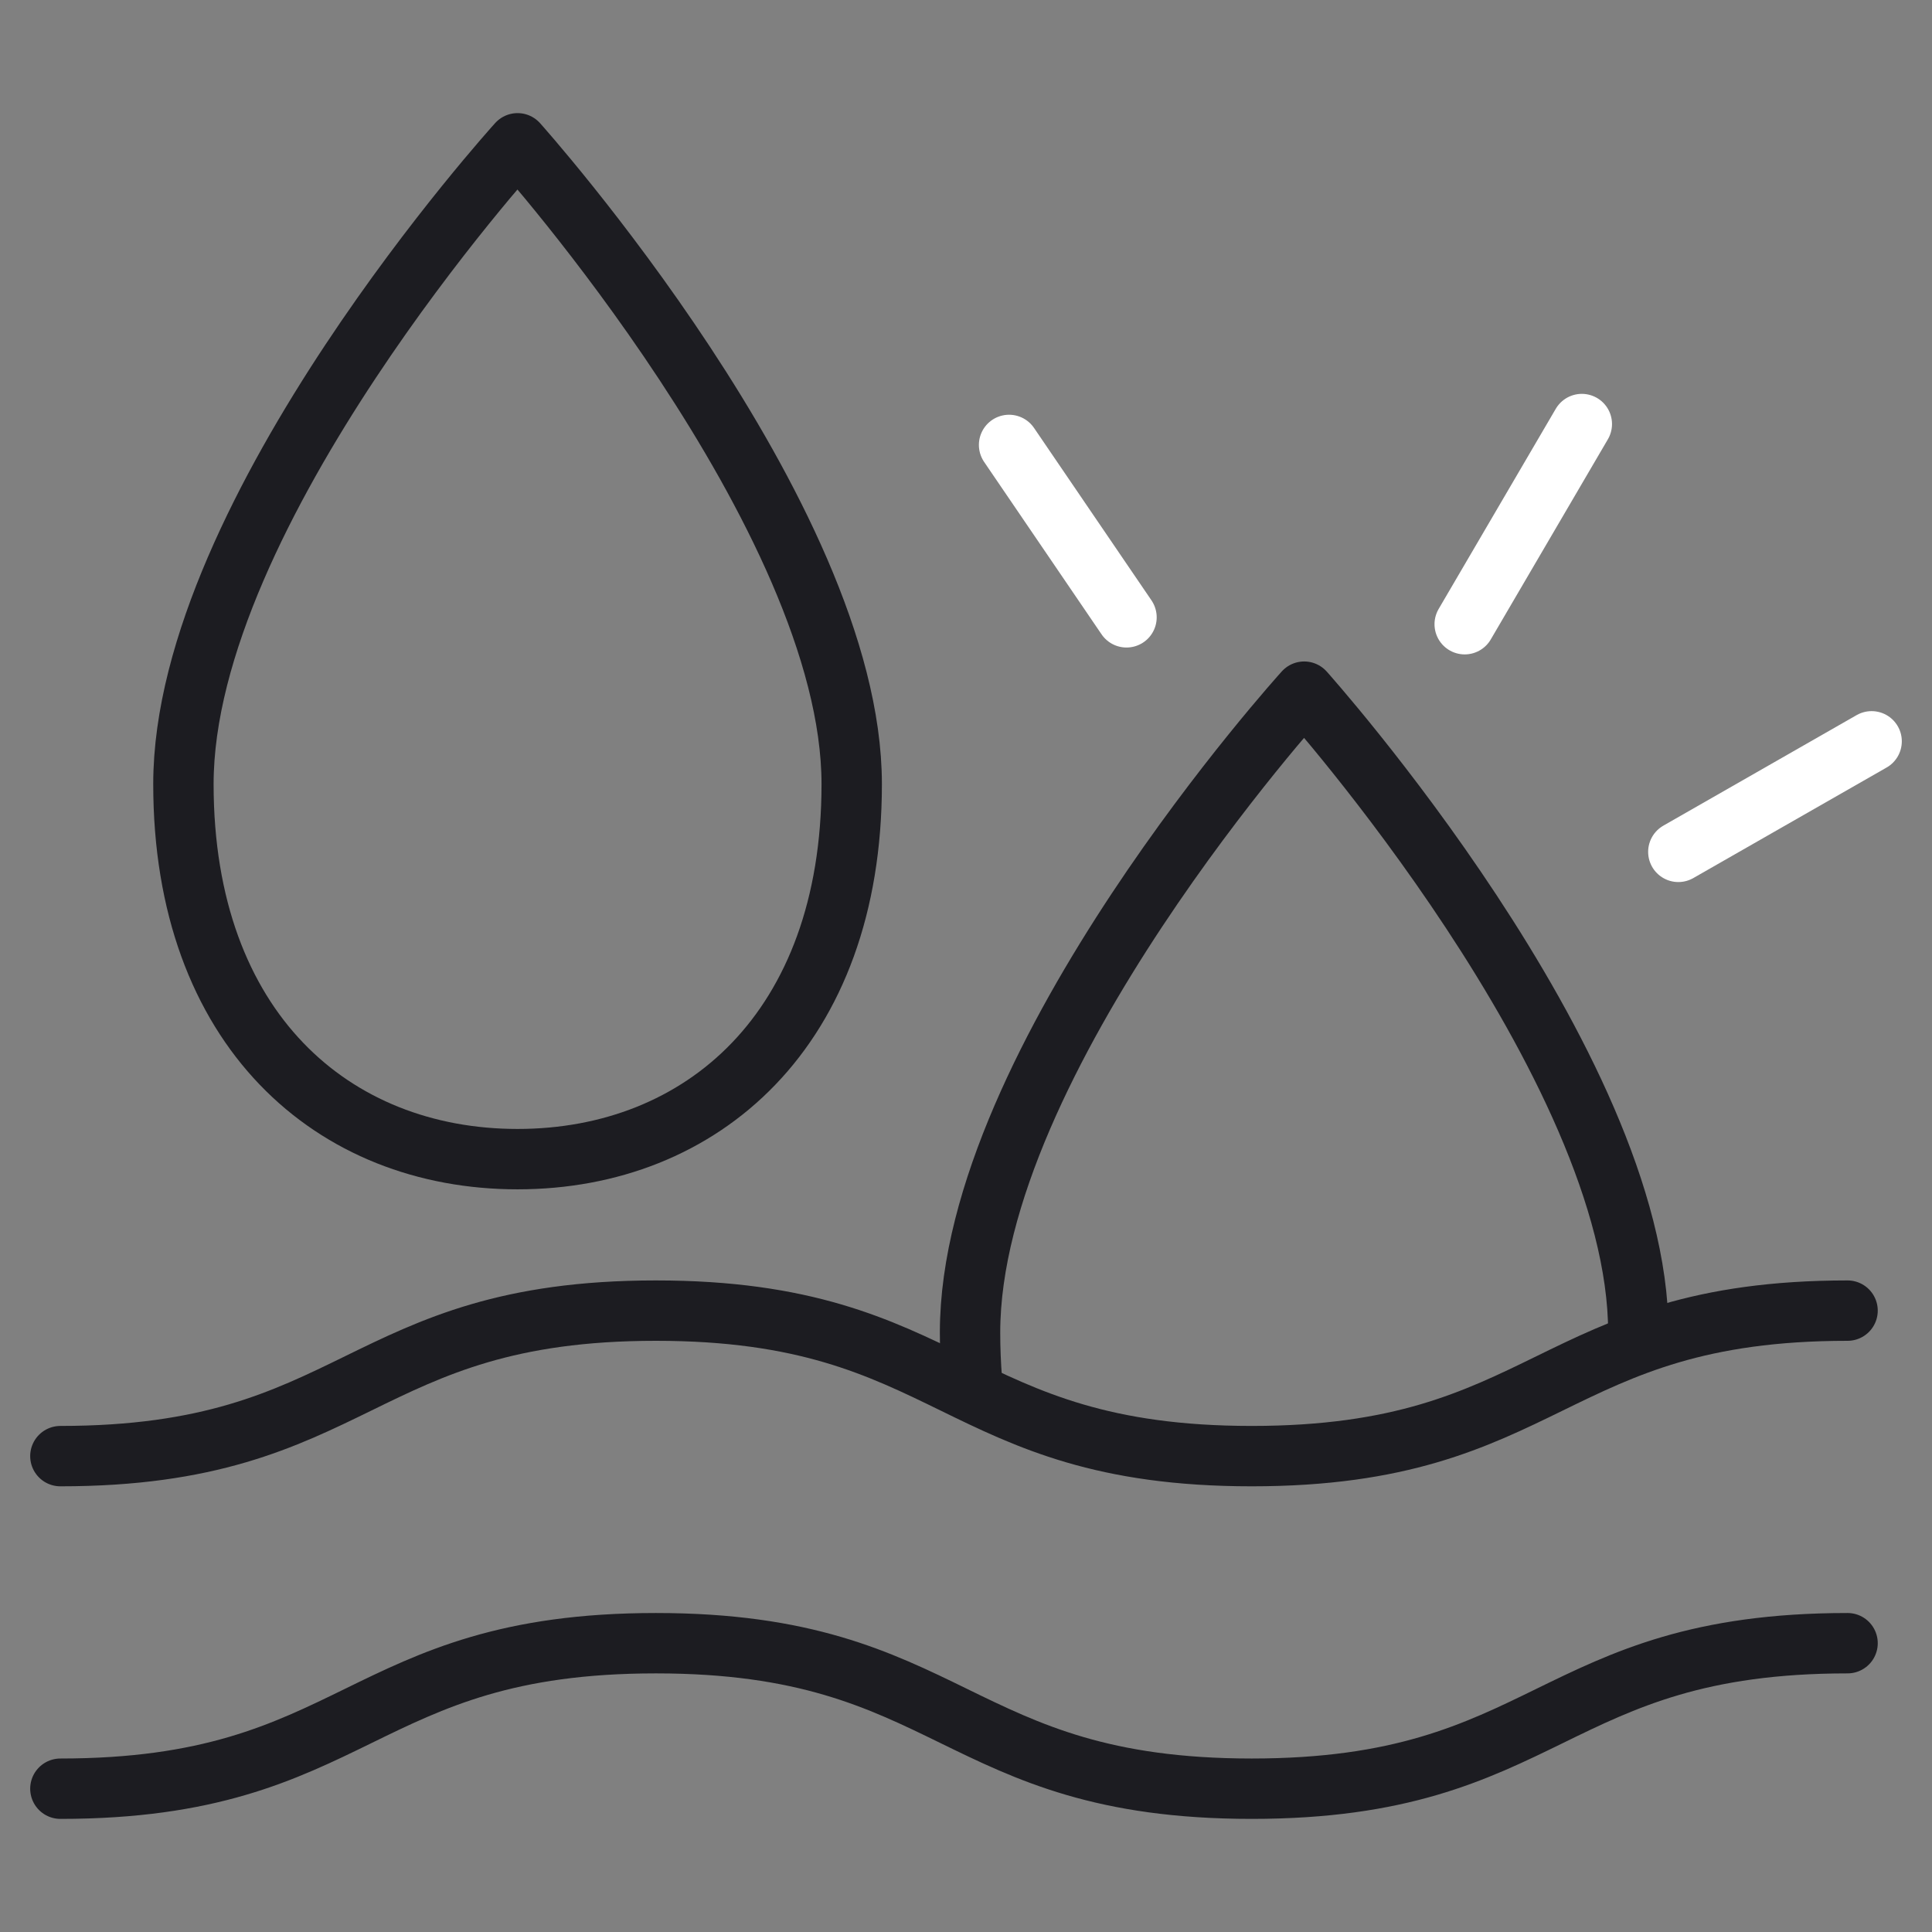
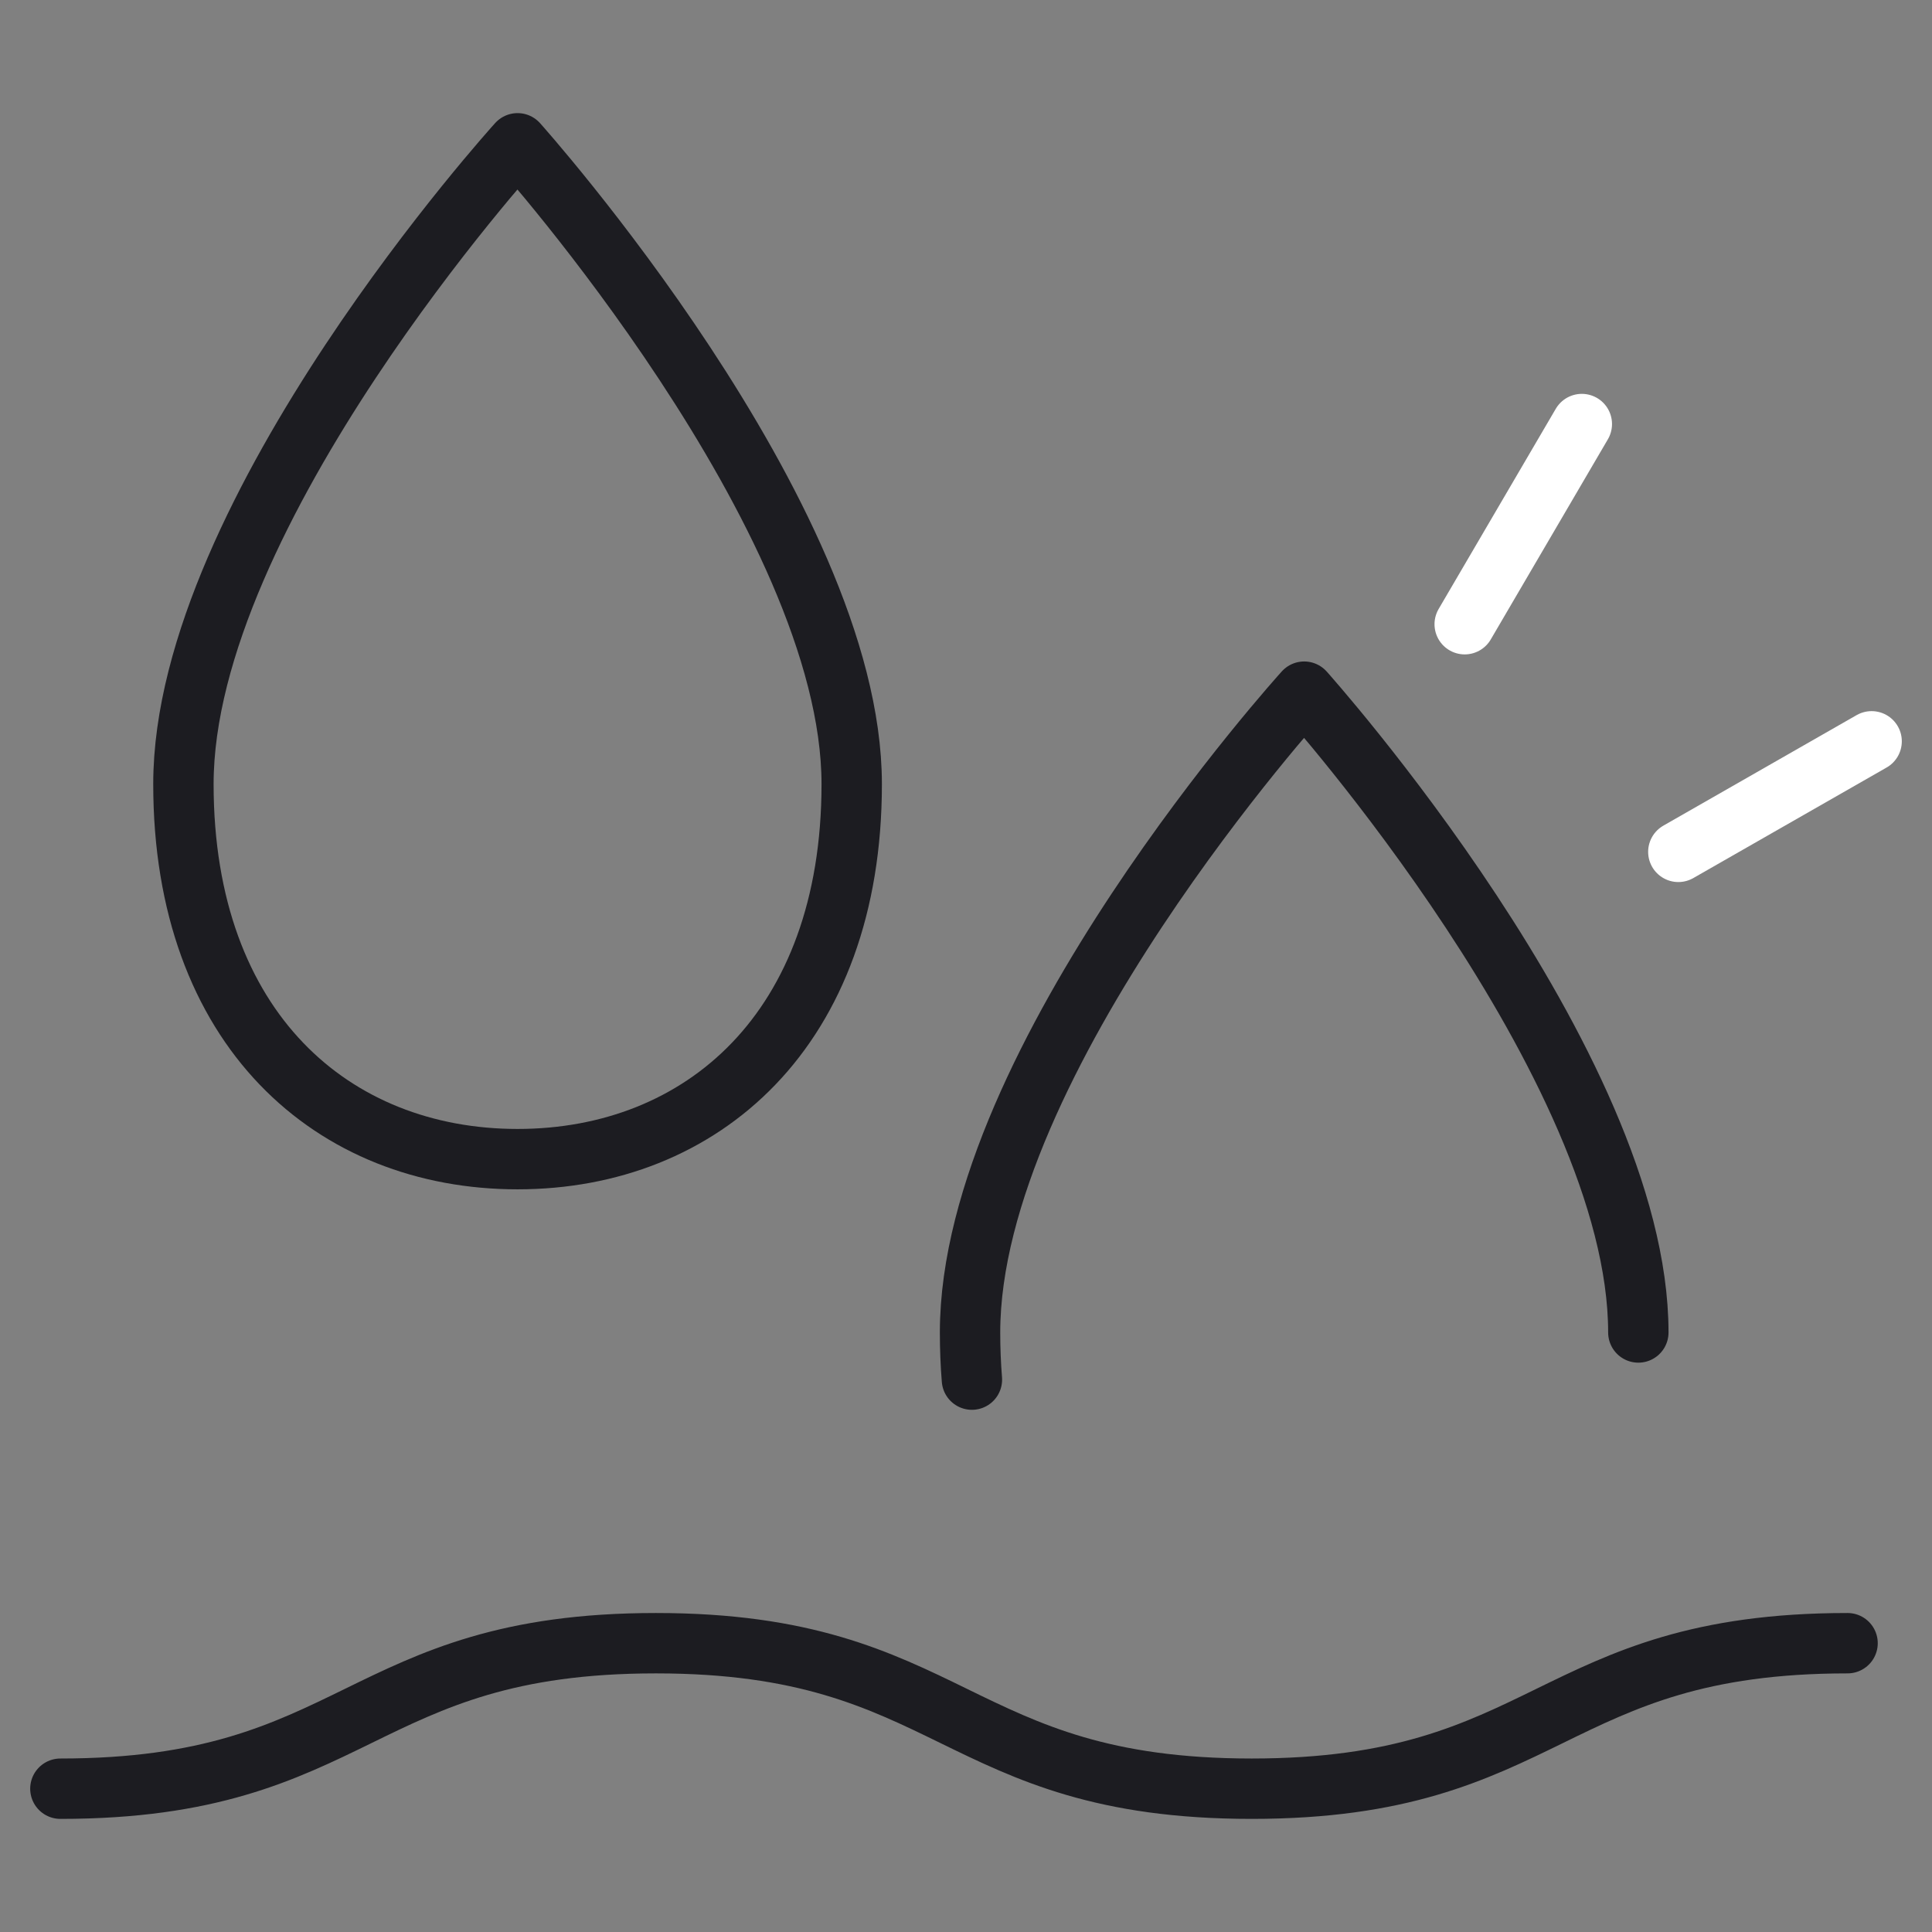
<svg xmlns="http://www.w3.org/2000/svg" width="64" height="64" viewBox="0 0 64 64" fill="none">
  <rect x="0" y="0" width="64" height="64" fill="#808080" stroke="none" />
-   <path d="M2 48.236C11.869 48.236 11.869 43.416 21.728 43.416C31.586 43.416 31.597 48.236 41.465 48.236C51.334 48.236 51.334 43.416 61.203 43.416" stroke="#1C1C21" stroke-width="2" stroke-linecap="round" stroke-linejoin="round" />
  <path d="M2 59.253C11.869 59.253 11.869 54.433 21.728 54.433C31.586 54.433 31.597 59.253 41.465 59.253C51.334 59.253 51.334 54.433 61.203 54.433" stroke="#1C1C21" stroke-width="2" stroke-linecap="round" stroke-linejoin="round" />
  <path d="M32.196 45.702C32.155 45.195 32.134 44.678 32.134 44.14C32.134 35.109 43.203 22.912 43.203 22.912C43.203 22.912 54.272 35.264 54.272 44.14" stroke="#1C1C21" stroke-width="2" stroke-linecap="round" stroke-linejoin="round" />
  <path d="M28.214 25.974C28.214 34.105 23.248 38.398 17.145 38.398C11.041 38.398 6.076 34.105 6.076 25.974C6.076 16.943 17.145 4.747 17.145 4.747C17.145 4.747 28.214 17.098 28.214 25.974Z" stroke="#1C1C21" stroke-width="2" stroke-linecap="round" stroke-linejoin="round" />
-   <path d="M33.427 14.739L37.317 20.45" stroke="white" stroke-width="2" stroke-linecap="round" stroke-linejoin="round" />
  <path d="M52.4 14.047L48.52 20.678" stroke="white" stroke-width="2" stroke-linecap="round" stroke-linejoin="round" />
  <path d="M55.597 28.219L62 24.557" stroke="white" stroke-width="2" stroke-linecap="round" stroke-linejoin="round" />
</svg>